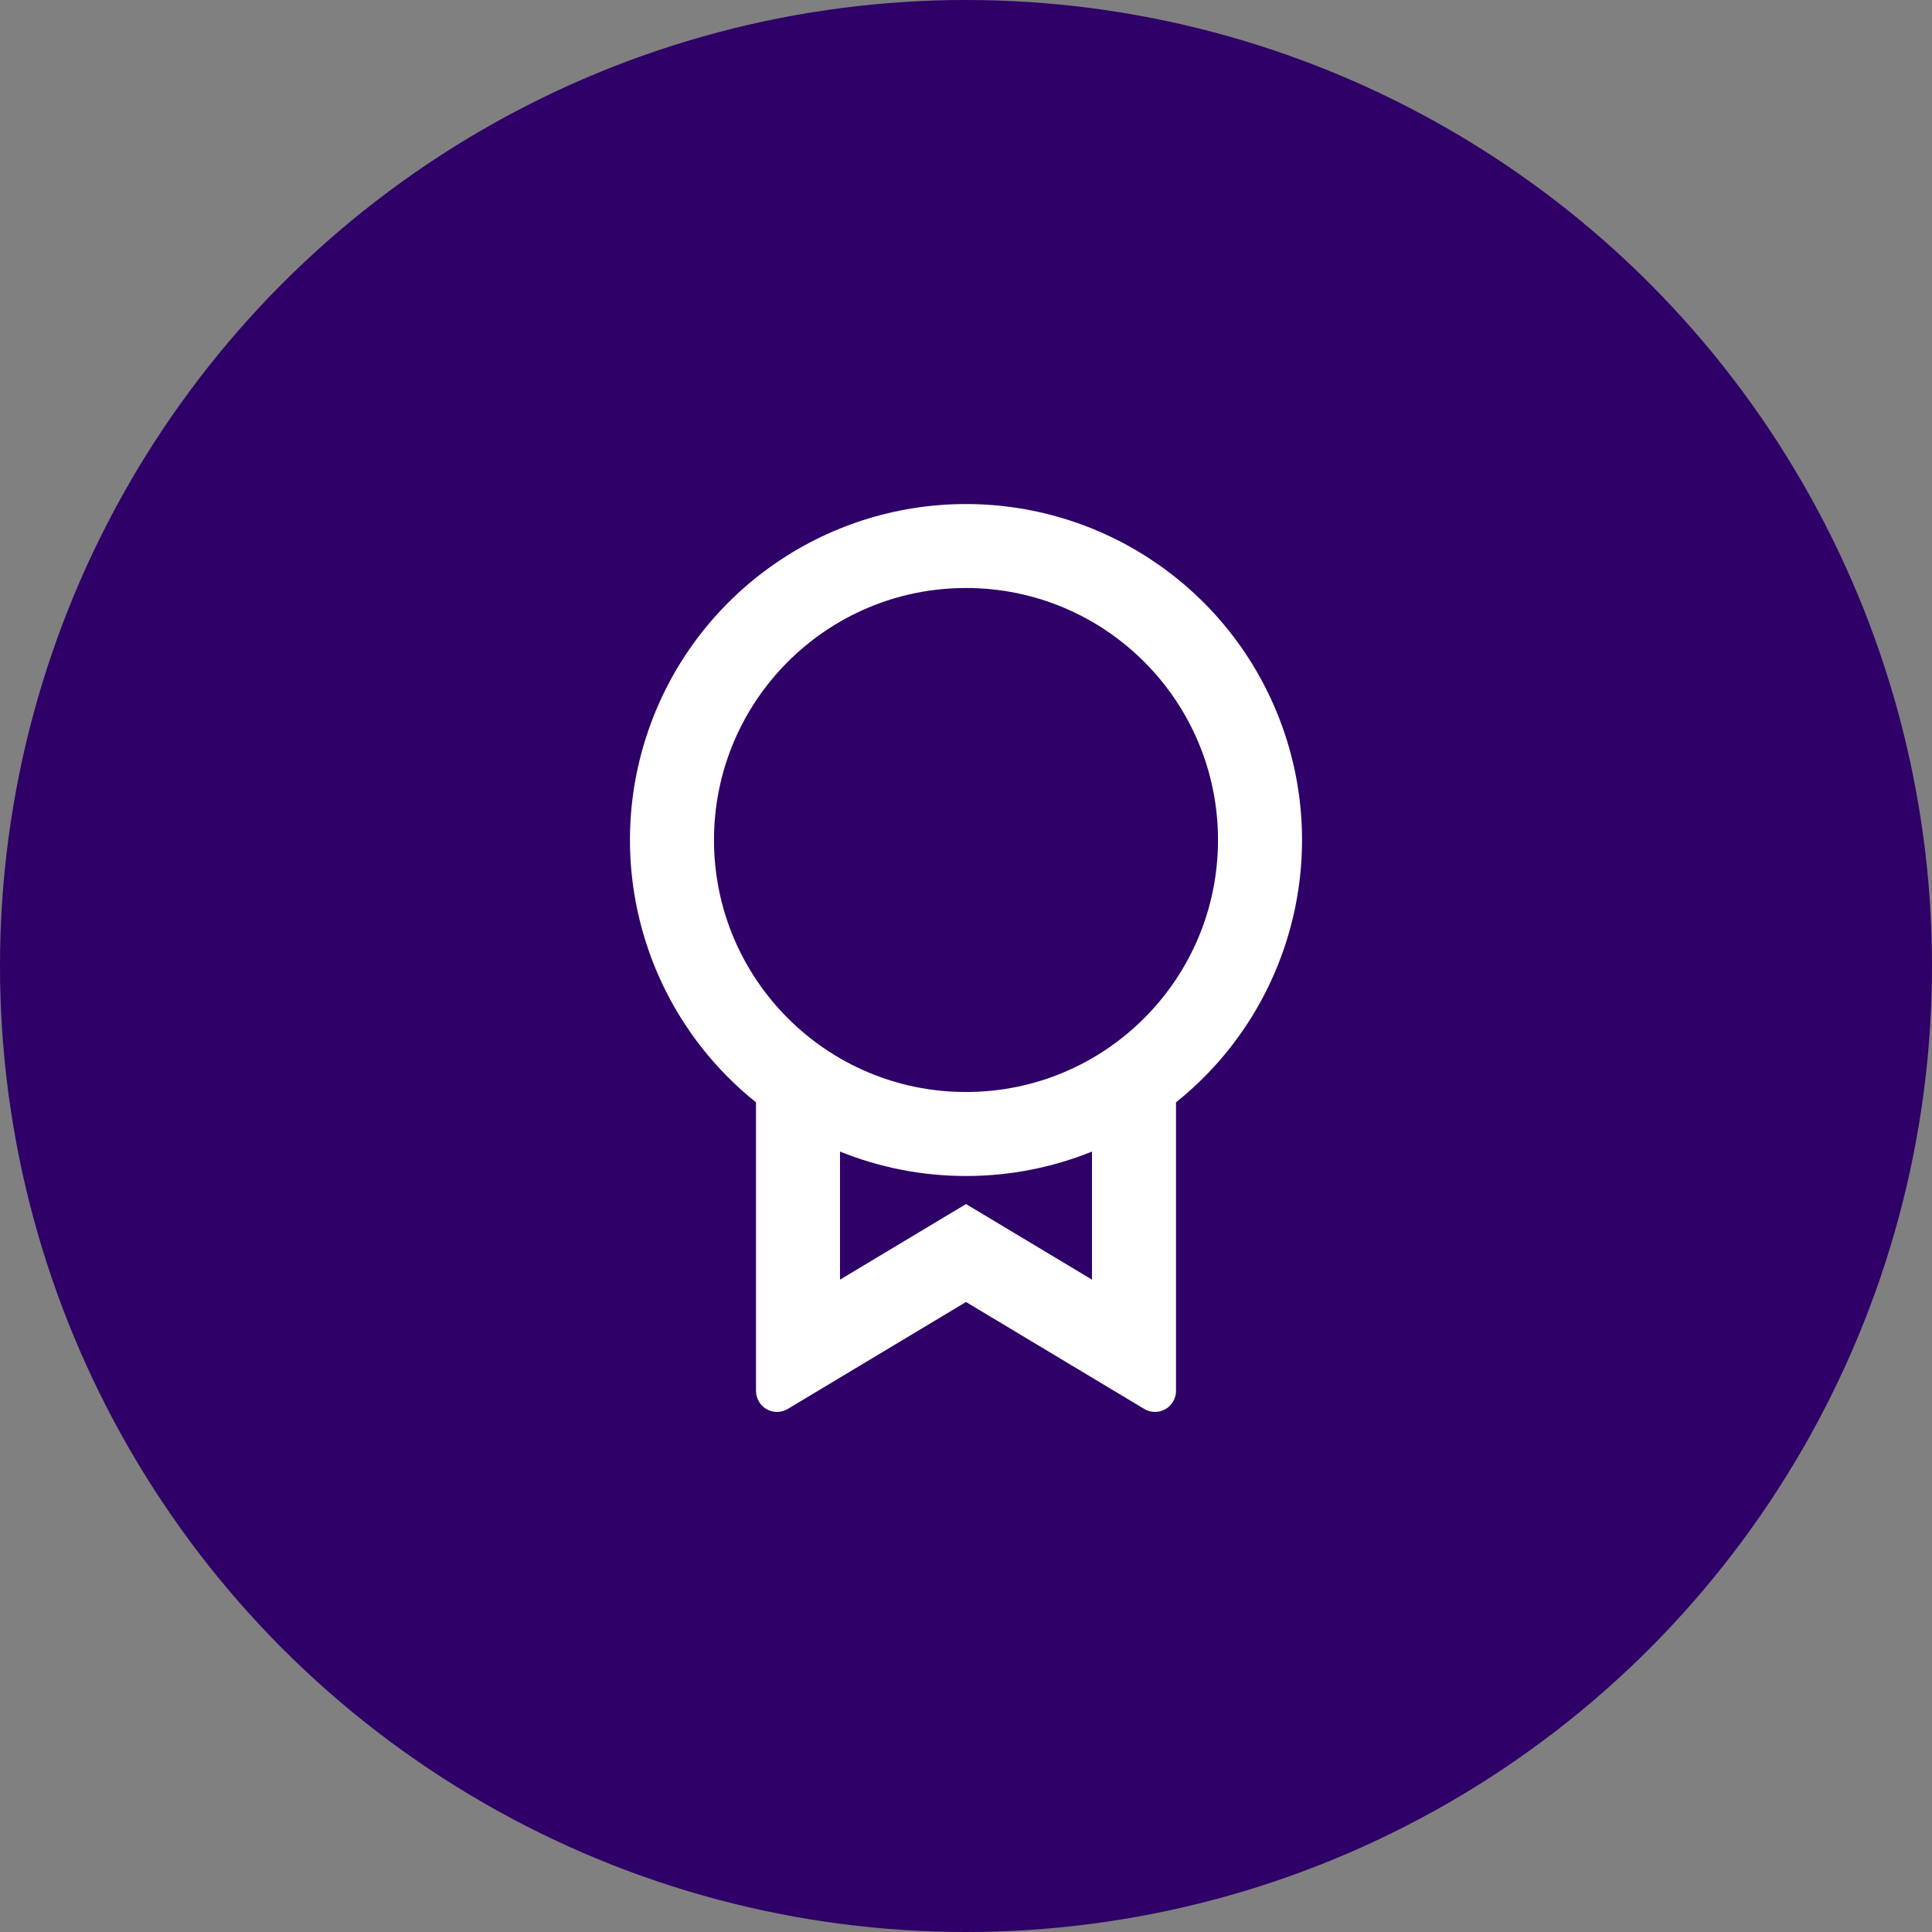
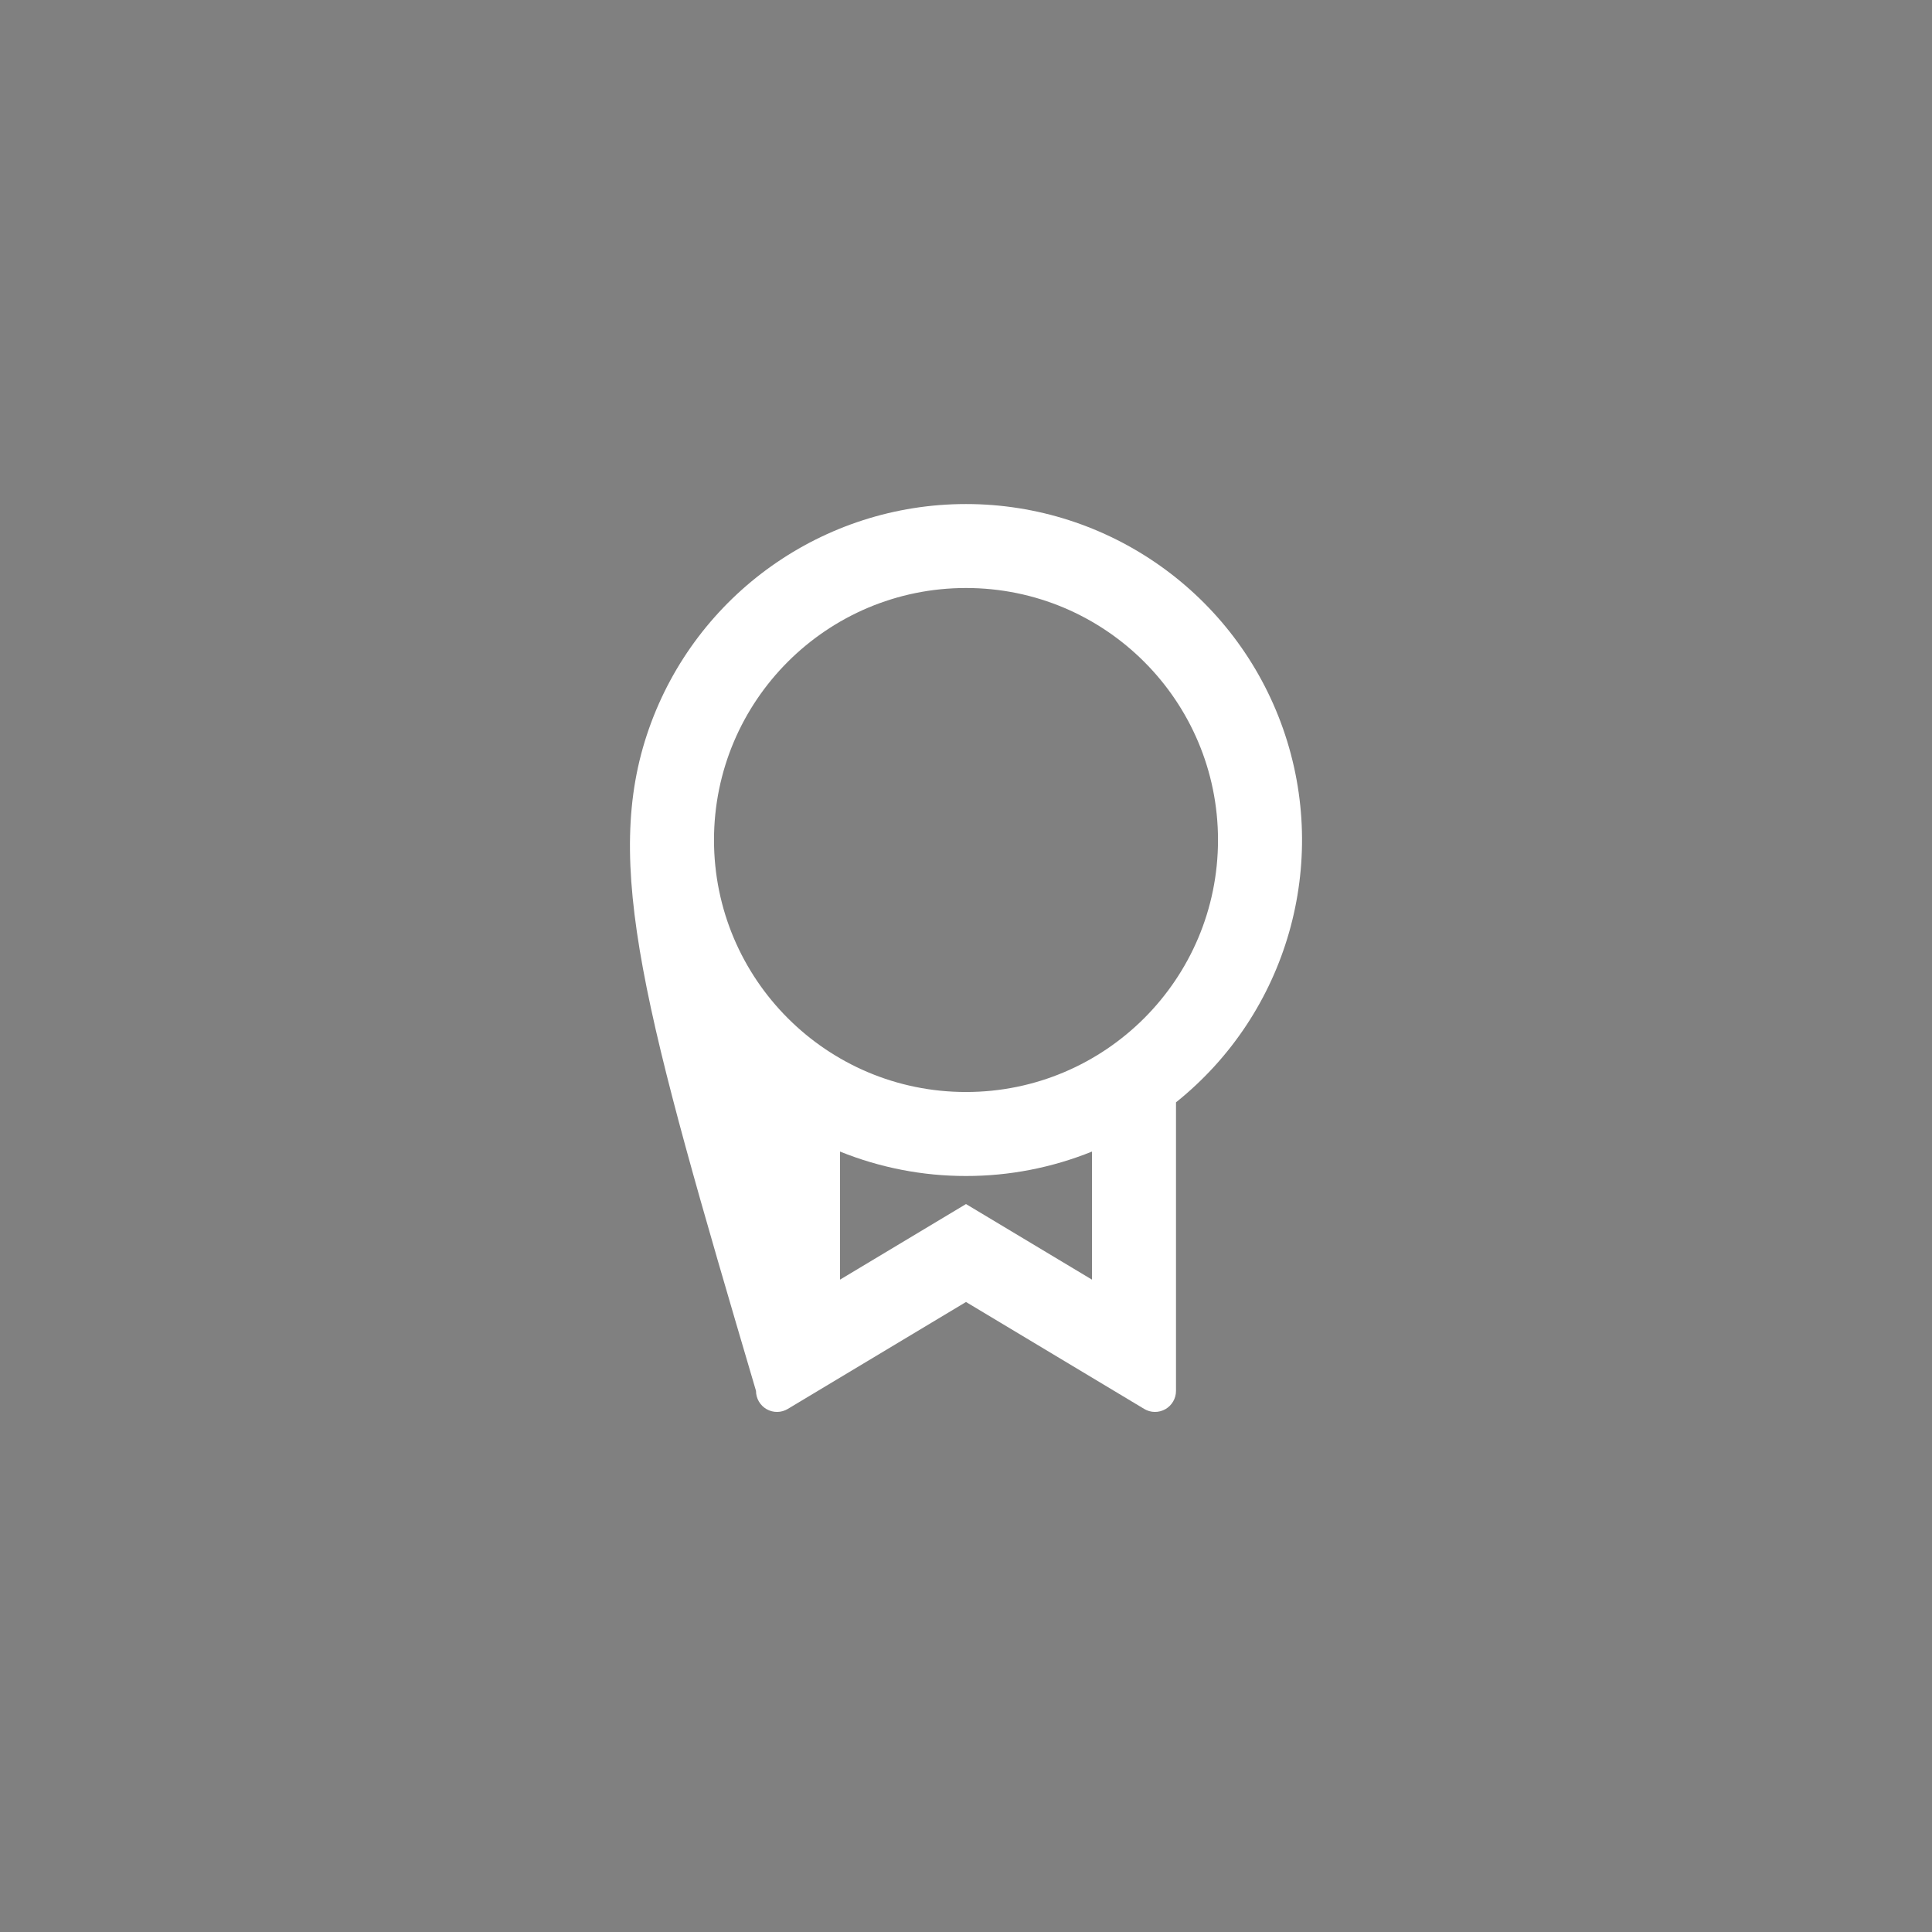
<svg xmlns="http://www.w3.org/2000/svg" width="46" height="46" viewBox="0 0 46 46" fill="none">
  <rect x="0" y="0" width="46" height="46" fill="#808080" stroke="none" />
-   <circle cx="23" cy="23" r="23" fill="#2E0068" />
-   <path d="M28 26.245V33.117C28 33.297 27.903 33.463 27.747 33.552C27.59 33.641 27.397 33.639 27.243 33.546L23 31L18.757 33.546C18.602 33.639 18.41 33.641 18.253 33.552C18.096 33.462 18 33.296 18 33.116V26.246C15.348 24.123 14.326 20.556 15.451 17.351C16.577 14.146 19.603 12.001 23 12.001C26.397 12.001 29.423 14.146 30.549 17.351C31.674 20.557 30.652 24.123 28 26.246V26.245ZM20 27.418V30.468L23 28.668L26 30.468V27.418C25.047 27.803 24.028 28.001 23 28C21.972 28.001 20.953 27.803 20 27.418ZM23 26C26.314 26 29 23.314 29 20C29 16.686 26.314 14 23 14C19.686 14 17 16.686 17 20C17 23.314 19.686 26 23 26Z" fill="white" />
+   <path d="M28 26.245V33.117C28 33.297 27.903 33.463 27.747 33.552C27.59 33.641 27.397 33.639 27.243 33.546L23 31L18.757 33.546C18.602 33.639 18.41 33.641 18.253 33.552C18.096 33.462 18 33.296 18 33.116C15.348 24.123 14.326 20.556 15.451 17.351C16.577 14.146 19.603 12.001 23 12.001C26.397 12.001 29.423 14.146 30.549 17.351C31.674 20.557 30.652 24.123 28 26.246V26.245ZM20 27.418V30.468L23 28.668L26 30.468V27.418C25.047 27.803 24.028 28.001 23 28C21.972 28.001 20.953 27.803 20 27.418ZM23 26C26.314 26 29 23.314 29 20C29 16.686 26.314 14 23 14C19.686 14 17 16.686 17 20C17 23.314 19.686 26 23 26Z" fill="white" />
</svg>